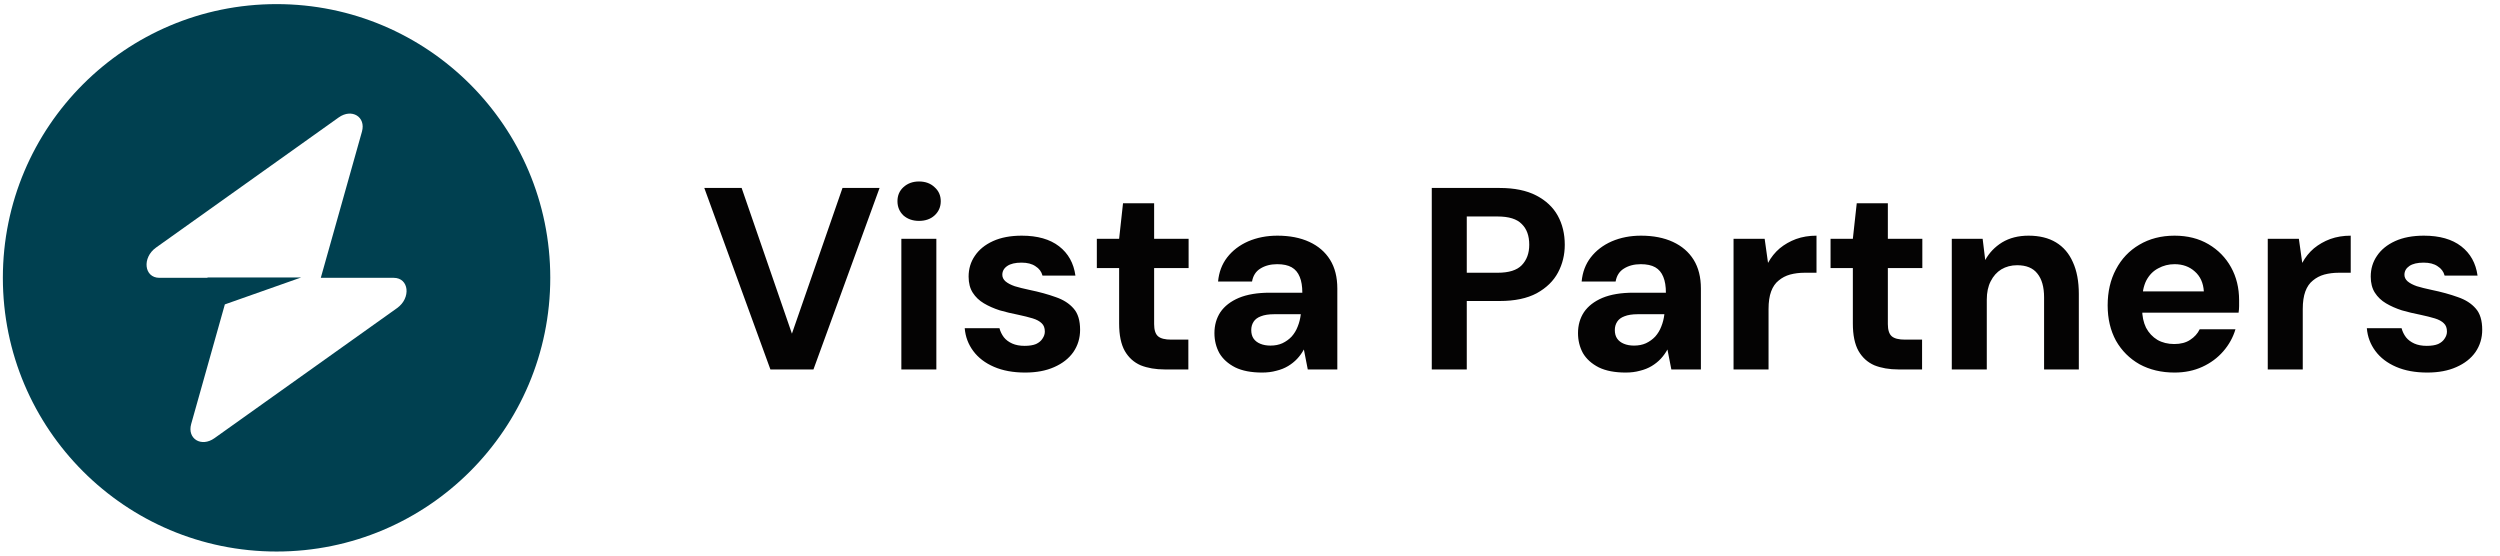
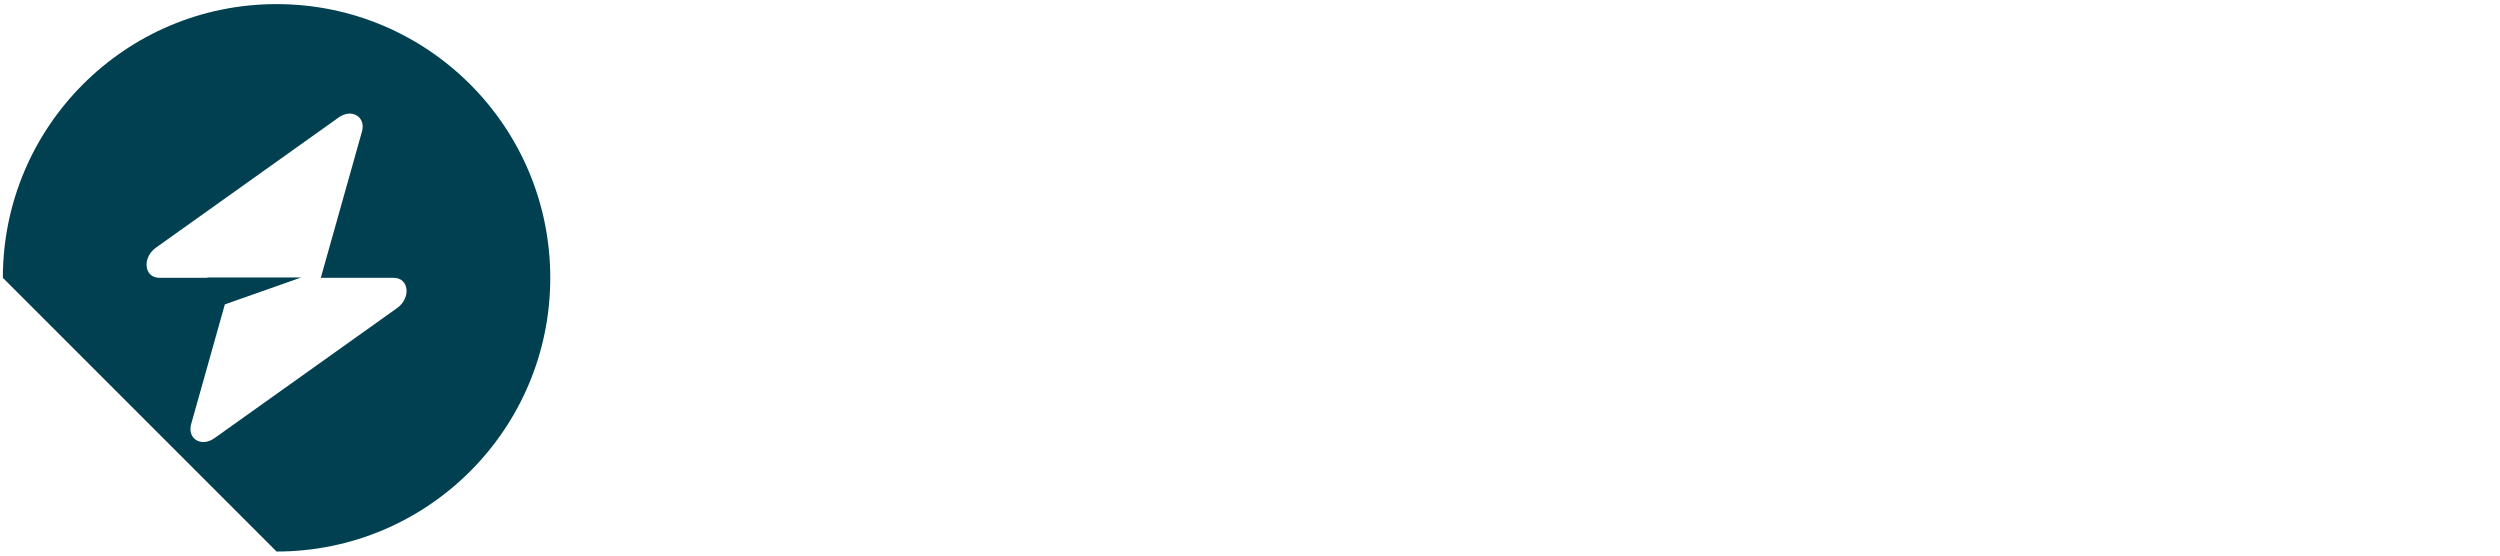
<svg xmlns="http://www.w3.org/2000/svg" width="270" height="60" viewBox="0 0 270 60" fill="none">
-   <path d="M83.204 39.9L76.064 20.3H80.097L85.528 36.036L90.989 20.3H94.993L87.853 39.9H83.204ZM97.346 39.9V25.788H101.126V39.9H97.346ZM99.25 23.856C98.578 23.856 98.018 23.66 97.57 23.268C97.141 22.858 96.926 22.344 96.926 21.728C96.926 21.112 97.141 20.608 97.57 20.216C98.018 19.806 98.578 19.6 99.25 19.6C99.941 19.6 100.501 19.806 100.93 20.216C101.378 20.608 101.602 21.112 101.602 21.728C101.602 22.344 101.378 22.858 100.93 23.268C100.501 23.66 99.941 23.856 99.25 23.856ZM110.714 40.236C109.426 40.236 108.306 40.031 107.354 39.62C106.402 39.21 105.655 38.64 105.114 37.912C104.572 37.184 104.264 36.363 104.19 35.448H107.942C108.035 35.803 108.194 36.13 108.418 36.428C108.642 36.708 108.94 36.932 109.314 37.1C109.687 37.268 110.135 37.352 110.658 37.352C111.162 37.352 111.572 37.287 111.89 37.156C112.207 37.007 112.44 36.811 112.59 36.568C112.758 36.326 112.842 36.074 112.842 35.812C112.842 35.42 112.73 35.122 112.506 34.916C112.282 34.692 111.955 34.515 111.526 34.384C111.096 34.254 110.574 34.123 109.958 33.992C109.286 33.862 108.623 33.703 107.97 33.516C107.335 33.311 106.766 33.059 106.262 32.76C105.758 32.462 105.356 32.079 105.058 31.612C104.759 31.146 104.61 30.567 104.61 29.876C104.61 29.036 104.834 28.29 105.282 27.636C105.73 26.964 106.383 26.432 107.242 26.04C108.1 25.648 109.136 25.452 110.35 25.452C112.048 25.452 113.392 25.835 114.382 26.6C115.371 27.366 115.959 28.42 116.146 29.764H112.59C112.478 29.335 112.226 28.999 111.834 28.756C111.46 28.495 110.956 28.364 110.322 28.364C109.65 28.364 109.136 28.486 108.782 28.728C108.427 28.971 108.25 29.288 108.25 29.68C108.25 29.942 108.362 30.175 108.586 30.38C108.828 30.586 109.164 30.763 109.594 30.912C110.023 31.043 110.546 31.174 111.162 31.304C112.244 31.528 113.196 31.79 114.018 32.088C114.839 32.368 115.483 32.779 115.95 33.32C116.416 33.843 116.65 34.608 116.65 35.616C116.65 36.512 116.407 37.315 115.922 38.024C115.436 38.715 114.746 39.256 113.85 39.648C112.972 40.04 111.927 40.236 110.714 40.236ZM125.794 39.9C124.805 39.9 123.937 39.751 123.19 39.452C122.462 39.135 121.893 38.622 121.482 37.912C121.071 37.184 120.866 36.195 120.866 34.944V28.952H118.458V25.788H120.866L121.286 21.952H124.646V25.788H128.37V28.952H124.646V35C124.646 35.635 124.786 36.074 125.066 36.316C125.346 36.559 125.822 36.68 126.494 36.68H128.342V39.9H125.794ZM136.311 40.236C135.135 40.236 134.164 40.05 133.399 39.676C132.634 39.284 132.064 38.771 131.691 38.136C131.336 37.483 131.159 36.764 131.159 35.98C131.159 35.122 131.374 34.366 131.803 33.712C132.251 33.059 132.914 32.546 133.791 32.172C134.687 31.799 135.807 31.612 137.151 31.612H140.651C140.651 30.922 140.558 30.352 140.371 29.904C140.184 29.438 139.895 29.092 139.503 28.868C139.111 28.644 138.588 28.532 137.935 28.532C137.226 28.532 136.619 28.691 136.115 29.008C135.63 29.307 135.331 29.774 135.219 30.408H131.551C131.644 29.4 131.971 28.532 132.531 27.804C133.11 27.058 133.866 26.479 134.799 26.068C135.751 25.658 136.806 25.452 137.963 25.452C139.288 25.452 140.436 25.676 141.407 26.124C142.378 26.572 143.124 27.216 143.647 28.056C144.17 28.896 144.431 29.932 144.431 31.164V39.9H141.239L140.819 37.744C140.614 38.118 140.371 38.454 140.091 38.752C139.811 39.051 139.484 39.312 139.111 39.536C138.738 39.76 138.318 39.928 137.851 40.04C137.384 40.171 136.871 40.236 136.311 40.236ZM137.207 37.324C137.692 37.324 138.122 37.24 138.495 37.072C138.887 36.886 139.223 36.643 139.503 36.344C139.783 36.027 139.998 35.672 140.147 35.28C140.315 34.87 140.427 34.431 140.483 33.964V33.936H137.599C137.02 33.936 136.544 34.011 136.171 34.16C135.816 34.291 135.555 34.487 135.387 34.748C135.219 35.01 135.135 35.308 135.135 35.644C135.135 36.018 135.219 36.326 135.387 36.568C135.555 36.811 135.798 36.998 136.115 37.128C136.432 37.259 136.796 37.324 137.207 37.324ZM154.631 39.9V20.3H161.967C163.554 20.3 164.87 20.571 165.915 21.112C166.961 21.654 167.735 22.382 168.239 23.296C168.743 24.211 168.995 25.256 168.995 26.432C168.995 27.515 168.753 28.514 168.267 29.428C167.782 30.343 167.017 31.09 165.971 31.668C164.926 32.228 163.591 32.508 161.967 32.508H158.411V39.9H154.631ZM158.411 29.456H161.743C162.957 29.456 163.825 29.186 164.347 28.644C164.889 28.084 165.159 27.347 165.159 26.432C165.159 25.462 164.889 24.715 164.347 24.192C163.825 23.651 162.957 23.38 161.743 23.38H158.411V29.456ZM175.577 40.236C174.401 40.236 173.43 40.05 172.665 39.676C171.899 39.284 171.33 38.771 170.957 38.136C170.602 37.483 170.425 36.764 170.425 35.98C170.425 35.122 170.639 34.366 171.069 33.712C171.517 33.059 172.179 32.546 173.057 32.172C173.953 31.799 175.073 31.612 176.417 31.612H179.917C179.917 30.922 179.823 30.352 179.637 29.904C179.45 29.438 179.161 29.092 178.769 28.868C178.377 28.644 177.854 28.532 177.201 28.532C176.491 28.532 175.885 28.691 175.381 29.008C174.895 29.307 174.597 29.774 174.485 30.408H170.817C170.91 29.4 171.237 28.532 171.797 27.804C172.375 27.058 173.131 26.479 174.065 26.068C175.017 25.658 176.071 25.452 177.229 25.452C178.554 25.452 179.702 25.676 180.673 26.124C181.643 26.572 182.39 27.216 182.913 28.056C183.435 28.896 183.697 29.932 183.697 31.164V39.9H180.505L180.085 37.744C179.879 38.118 179.637 38.454 179.357 38.752C179.077 39.051 178.75 39.312 178.377 39.536C178.003 39.76 177.583 39.928 177.117 40.04C176.65 40.171 176.137 40.236 175.577 40.236ZM176.473 37.324C176.958 37.324 177.387 37.24 177.761 37.072C178.153 36.886 178.489 36.643 178.769 36.344C179.049 36.027 179.263 35.672 179.413 35.28C179.581 34.87 179.693 34.431 179.749 33.964V33.936H176.865C176.286 33.936 175.81 34.011 175.437 34.16C175.082 34.291 174.821 34.487 174.653 34.748C174.485 35.01 174.401 35.308 174.401 35.644C174.401 36.018 174.485 36.326 174.653 36.568C174.821 36.811 175.063 36.998 175.381 37.128C175.698 37.259 176.062 37.324 176.473 37.324ZM187.223 39.9V25.788H190.583L190.947 28.392C191.283 27.776 191.703 27.254 192.207 26.824C192.73 26.395 193.318 26.059 193.971 25.816C194.643 25.574 195.38 25.452 196.183 25.452V29.456H194.895C194.335 29.456 193.812 29.522 193.327 29.652C192.86 29.783 192.45 29.998 192.095 30.296C191.74 30.576 191.47 30.968 191.283 31.472C191.096 31.976 191.003 32.611 191.003 33.376V39.9H187.223ZM205.036 39.9C204.047 39.9 203.179 39.751 202.432 39.452C201.704 39.135 201.135 38.622 200.724 37.912C200.313 37.184 200.108 36.195 200.108 34.944V28.952H197.7V25.788H200.108L200.528 21.952H203.888V25.788H207.612V28.952H203.888V35C203.888 35.635 204.028 36.074 204.308 36.316C204.588 36.559 205.064 36.68 205.736 36.68H207.584V39.9H205.036ZM210.793 39.9V25.788H214.125L214.405 28.084C214.835 27.3 215.441 26.666 216.225 26.18C217.028 25.695 217.98 25.452 219.081 25.452C220.257 25.452 221.247 25.695 222.049 26.18C222.852 26.666 223.459 27.375 223.869 28.308C224.299 29.242 224.513 30.39 224.513 31.752V39.9H220.761V32.116C220.761 30.996 220.519 30.138 220.033 29.54C219.567 28.943 218.839 28.644 217.849 28.644C217.215 28.644 216.645 28.794 216.141 29.092C215.656 29.391 215.273 29.82 214.993 30.38C214.713 30.922 214.573 31.584 214.573 32.368V39.9H210.793ZM234.851 40.236C233.432 40.236 232.172 39.938 231.071 39.34C229.988 38.724 229.139 37.875 228.523 36.792C227.925 35.691 227.627 34.422 227.627 32.984C227.627 31.51 227.925 30.212 228.523 29.092C229.12 27.954 229.96 27.067 231.043 26.432C232.144 25.779 233.413 25.452 234.851 25.452C236.251 25.452 237.473 25.76 238.519 26.376C239.564 26.992 240.376 27.823 240.955 28.868C241.533 29.914 241.823 31.099 241.823 32.424C241.823 32.611 241.823 32.826 241.823 33.068C241.823 33.292 241.804 33.526 241.767 33.768H230.315V31.472H238.015C237.959 30.558 237.632 29.839 237.035 29.316C236.456 28.794 235.728 28.532 234.851 28.532C234.216 28.532 233.628 28.682 233.087 28.98C232.545 29.26 232.116 29.699 231.799 30.296C231.5 30.894 231.351 31.65 231.351 32.564V33.376C231.351 34.142 231.491 34.814 231.771 35.392C232.069 35.952 232.48 36.391 233.003 36.708C233.525 37.007 234.132 37.156 234.823 37.156C235.513 37.156 236.083 37.007 236.531 36.708C236.997 36.41 237.343 36.027 237.567 35.56H241.431C241.169 36.438 240.731 37.231 240.115 37.94C239.499 38.65 238.743 39.21 237.847 39.62C236.951 40.031 235.952 40.236 234.851 40.236ZM244.918 39.9V25.788H248.278L248.642 28.392C248.978 27.776 249.398 27.254 249.902 26.824C250.425 26.395 251.013 26.059 251.666 25.816C252.338 25.574 253.076 25.452 253.878 25.452V29.456H252.59C252.03 29.456 251.508 29.522 251.022 29.652C250.556 29.783 250.145 29.998 249.79 30.296C249.436 30.576 249.165 30.968 248.978 31.472C248.792 31.976 248.698 32.611 248.698 33.376V39.9H244.918ZM262.143 40.236C260.855 40.236 259.735 40.031 258.783 39.62C257.831 39.21 257.085 38.64 256.543 37.912C256.002 37.184 255.694 36.363 255.619 35.448H259.371C259.465 35.803 259.623 36.13 259.847 36.428C260.071 36.708 260.37 36.932 260.743 37.1C261.117 37.268 261.565 37.352 262.087 37.352C262.591 37.352 263.002 37.287 263.319 37.156C263.637 37.007 263.87 36.811 264.019 36.568C264.187 36.326 264.271 36.074 264.271 35.812C264.271 35.42 264.159 35.122 263.935 34.916C263.711 34.692 263.385 34.515 262.955 34.384C262.526 34.254 262.003 34.123 261.387 33.992C260.715 33.862 260.053 33.703 259.399 33.516C258.765 33.311 258.195 33.059 257.691 32.76C257.187 32.462 256.786 32.079 256.487 31.612C256.189 31.146 256.039 30.567 256.039 29.876C256.039 29.036 256.263 28.29 256.711 27.636C257.159 26.964 257.813 26.432 258.671 26.04C259.53 25.648 260.566 25.452 261.779 25.452C263.478 25.452 264.822 25.835 265.811 26.6C266.801 27.366 267.389 28.42 267.575 29.764H264.019C263.907 29.335 263.655 28.999 263.263 28.756C262.89 28.495 262.386 28.364 261.751 28.364C261.079 28.364 260.566 28.486 260.211 28.728C259.857 28.971 259.679 29.288 259.679 29.68C259.679 29.942 259.791 30.175 260.015 30.38C260.258 30.586 260.594 30.763 261.023 30.912C261.453 31.043 261.975 31.174 262.591 31.304C263.674 31.528 264.626 31.79 265.447 32.088C266.269 32.368 266.913 32.779 267.379 33.32C267.846 33.843 268.079 34.608 268.079 35.616C268.079 36.512 267.837 37.315 267.351 38.024C266.866 38.715 266.175 39.256 265.279 39.648C264.402 40.04 263.357 40.236 262.143 40.236Z" fill="#040303" />
-   <path fill-rule="evenodd" clip-rule="evenodd" d="M29.869 59.565C46.194 59.565 59.429 46.33 59.429 30.005C59.429 13.679 46.194 0.444 29.869 0.444C13.543 0.444 0.309 13.679 0.309 30.005C0.309 46.33 13.543 59.565 29.869 59.565ZM39.091 14.215C39.539 12.62 37.992 11.677 36.579 12.684L16.852 26.738C15.32 27.829 15.561 30.005 17.214 30.005H22.409V29.964H32.533L24.284 32.875L20.647 45.794C20.198 47.389 21.745 48.332 23.159 47.325L42.886 33.272C44.418 32.18 44.177 30.005 42.523 30.005H34.646L39.091 14.215Z" fill="#004050" />
+   <path fill-rule="evenodd" clip-rule="evenodd" d="M29.869 59.565C46.194 59.565 59.429 46.33 59.429 30.005C59.429 13.679 46.194 0.444 29.869 0.444C13.543 0.444 0.309 13.679 0.309 30.005ZM39.091 14.215C39.539 12.62 37.992 11.677 36.579 12.684L16.852 26.738C15.32 27.829 15.561 30.005 17.214 30.005H22.409V29.964H32.533L24.284 32.875L20.647 45.794C20.198 47.389 21.745 48.332 23.159 47.325L42.886 33.272C44.418 32.18 44.177 30.005 42.523 30.005H34.646L39.091 14.215Z" fill="#004050" />
</svg>